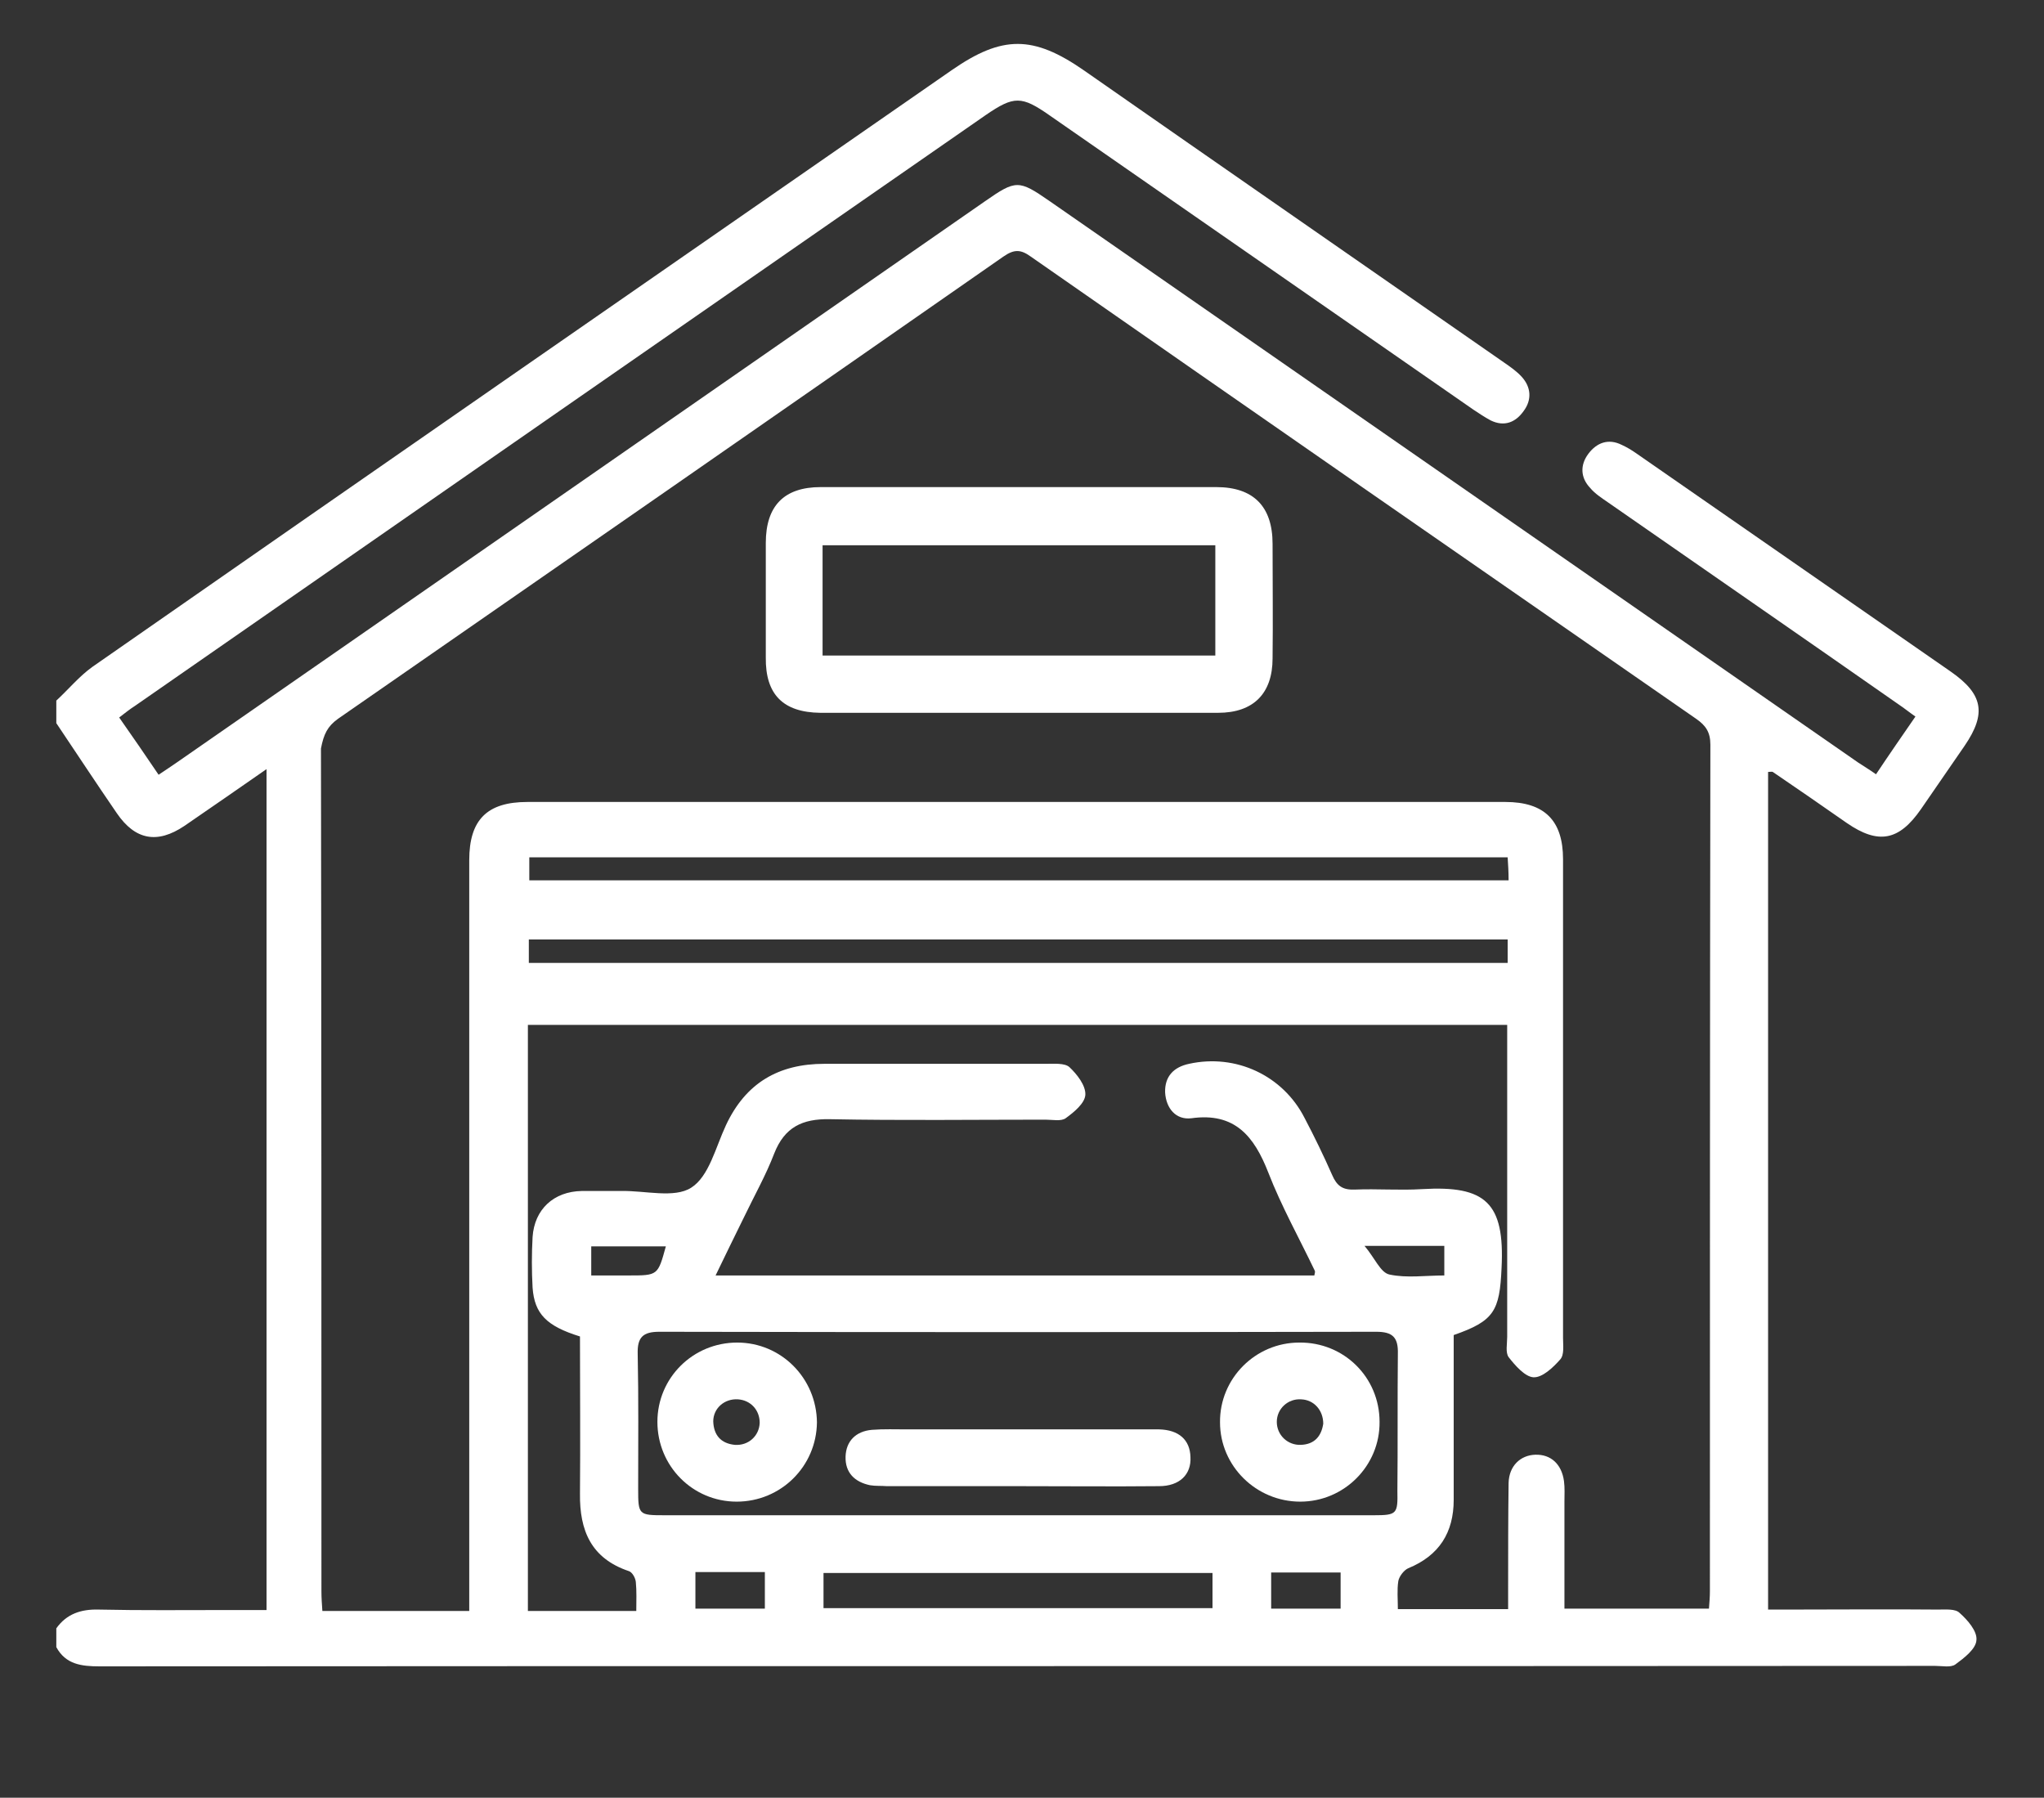
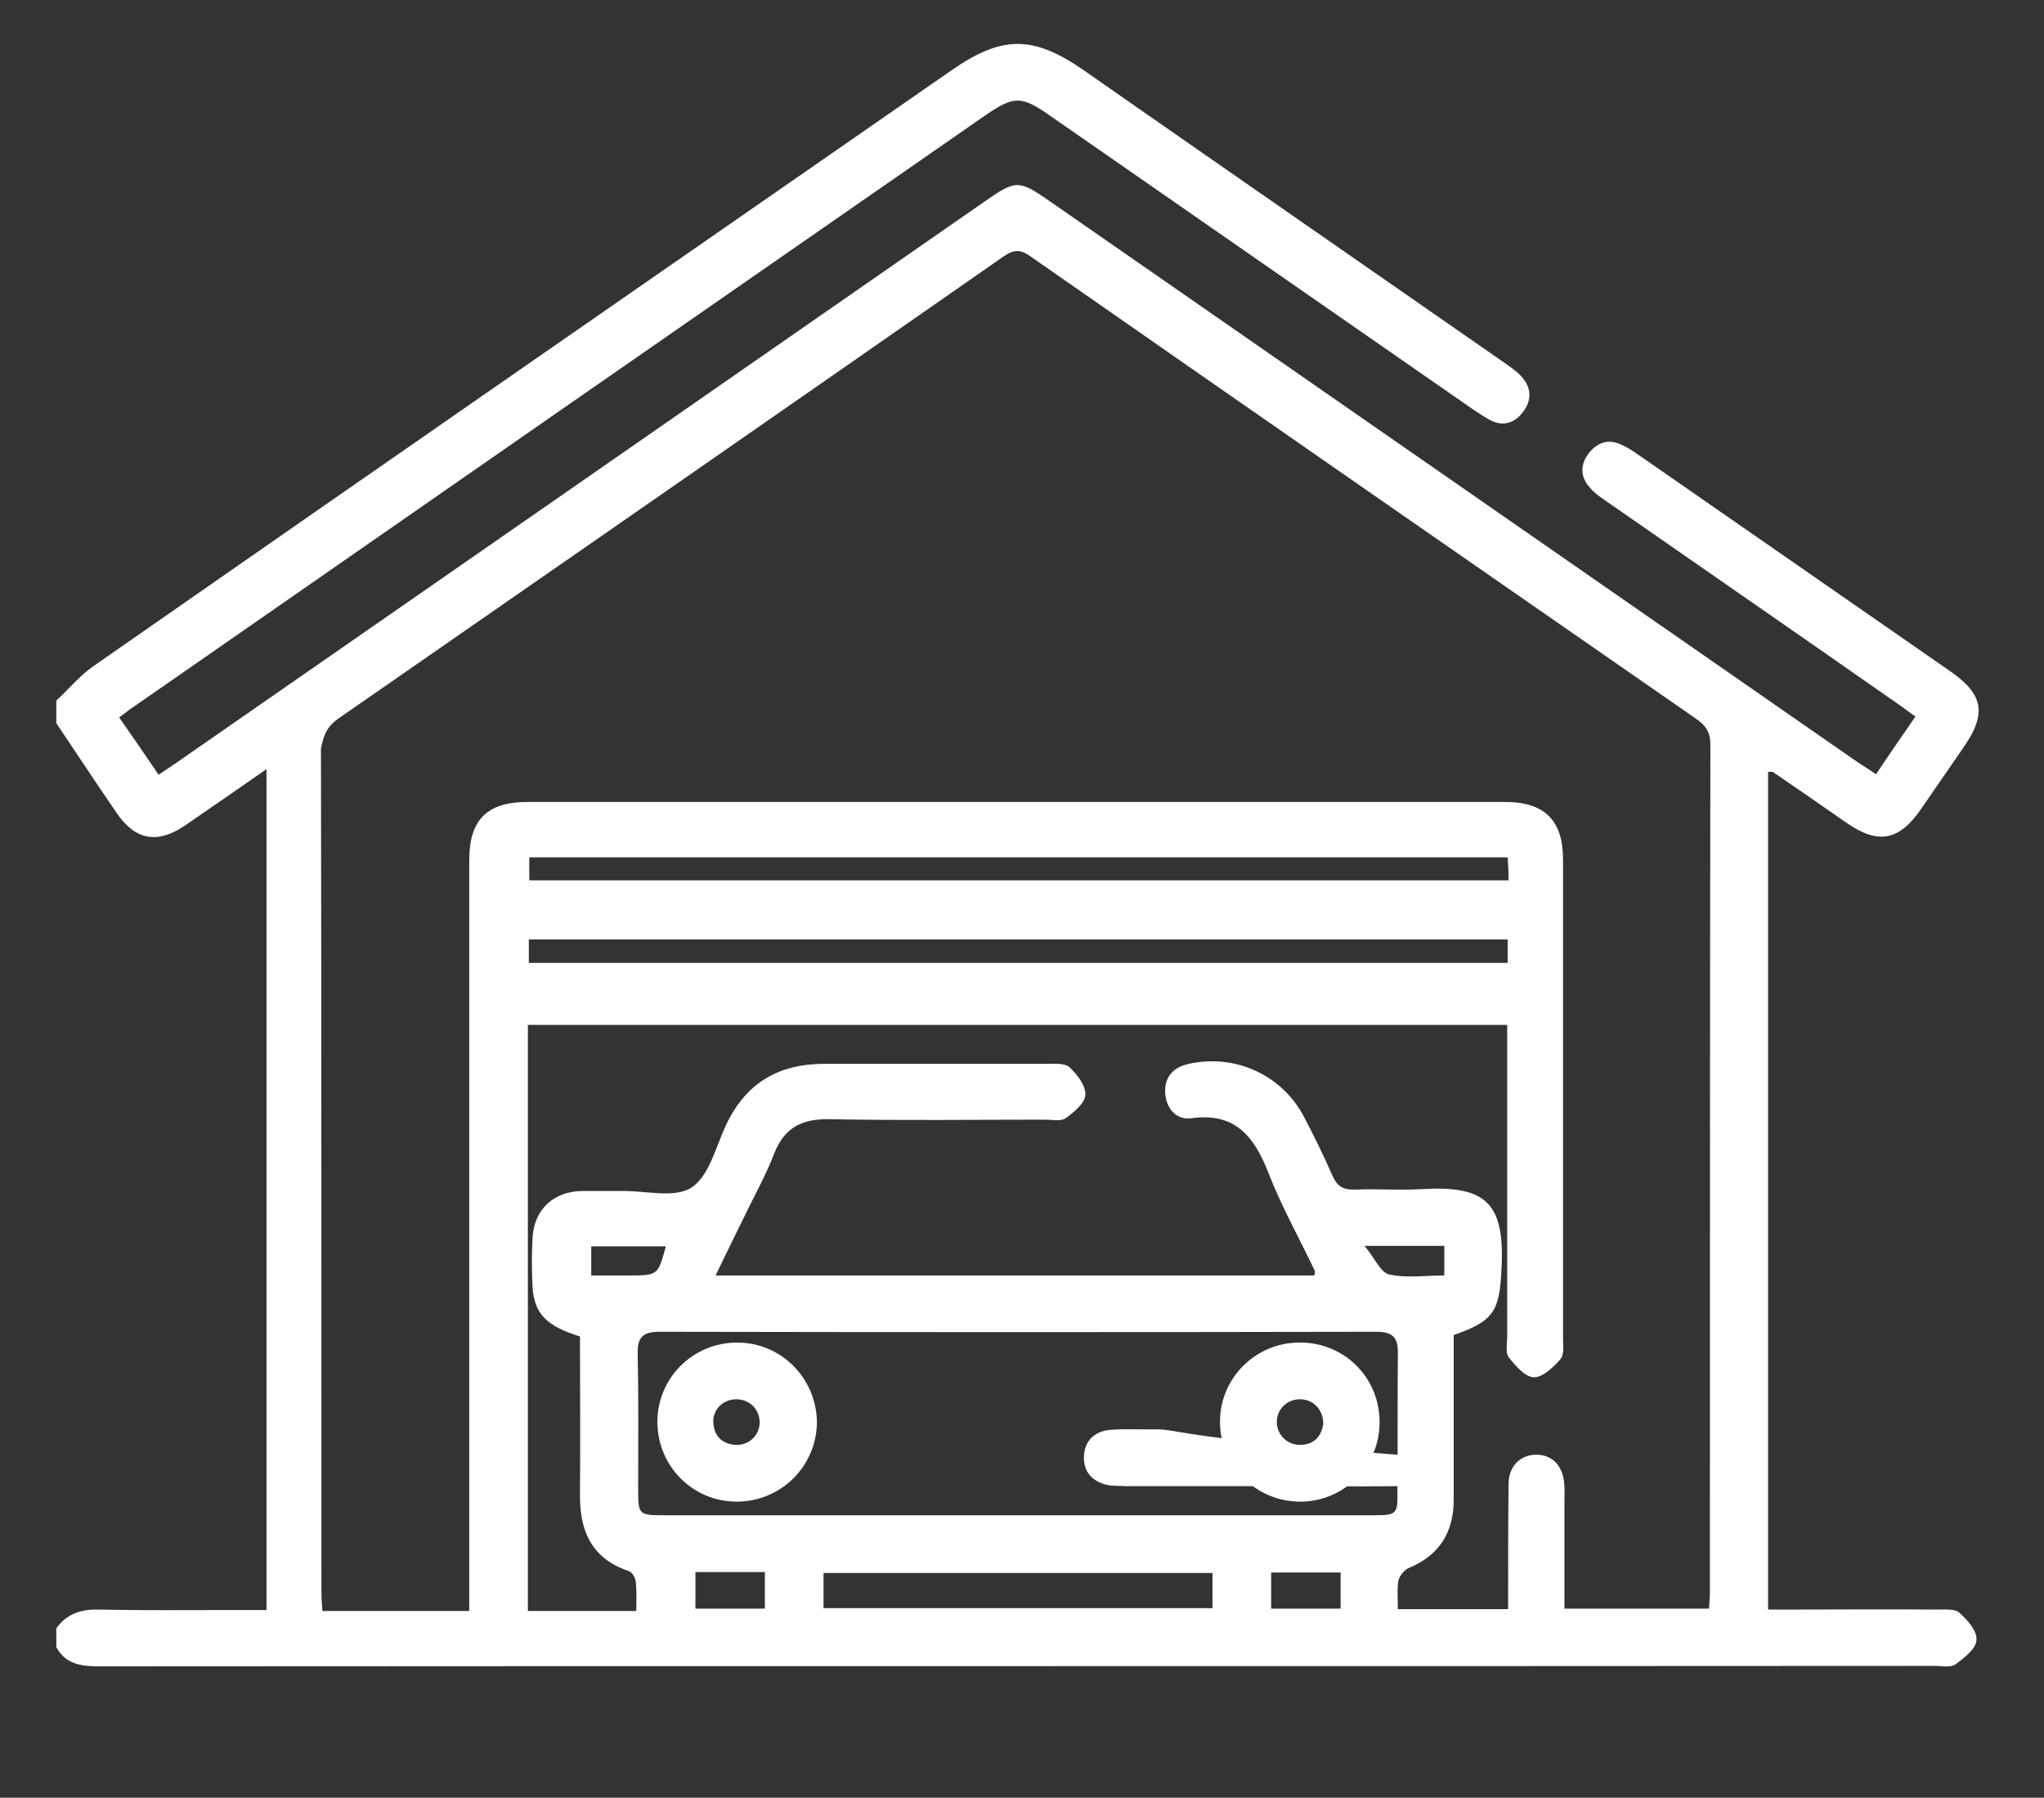
<svg xmlns="http://www.w3.org/2000/svg" id="Layer_1" x="0px" y="0px" viewBox="0 0 435.6 383.1" style="enable-background:new 0 0 435.6 383.1;" xml:space="preserve">
  <rect x="0" y="0" width="435.6" height="383.1" fill="#333333" stroke="none" />
  <style type="text/css">	.st0{fill:#FFFFFF;}</style>
  <path class="st0" d="M21.2,355.1c130.4-0.1,260.8,0,391.2-0.1c1.5,0,3.3,0.4,4.3-0.3c1.9-1.4,4.4-3.3,4.5-5.2 c0.2-1.9-1.9-4.3-3.6-5.8c-0.9-0.9-3-0.7-4.6-0.7c-10.7-0.1-21.3,0-32,0c-1.4,0-2.8,0-4.2,0c0-59.9,0-119.2,0-178.5 c0.5,0,0.8-0.1,1,0c5.3,3.6,10.5,7.2,15.8,10.9c6.7,4.6,11.1,3.8,15.8-3c3.1-4.5,6.2-9,9.3-13.5c4.7-6.9,3.9-11-3-15.8 c-22.3-15.5-44.7-31-67-46.5c-1-0.7-2-1.3-3.1-1.8c-2.8-1.4-5.3-0.5-7.1,1.9c-1.8,2.4-1.7,5.1,0.4,7.3c1,1.2,2.4,2.1,3.7,3 c20.7,14.4,41.4,28.7,62,43.1c1.2,0.8,2.3,1.7,3.6,2.6c-2.9,4.2-5.6,8.1-8.4,12.3c-1.4-1-2.6-1.7-3.8-2.5 c-57.5-39.9-114.9-79.8-172.4-119.7c-6.5-4.5-7.1-4.5-13.7,0.1C152.5,82.8,95.1,122.6,37.8,162.4c-1.3,0.9-2.5,1.7-4,2.7 c-2.9-4.3-5.6-8.2-8.4-12.2c1.3-1,2.3-1.8,3.4-2.5c60.4-42,120.8-83.9,181.3-125.9c6-4.1,7.6-4.1,13.6,0.1 c30.1,20.9,60.2,41.8,90.3,62.7c1.2,0.8,2.4,1.6,3.7,2.3c2.9,1.4,5.3,0.4,7-2c1.8-2.4,1.6-5.1-0.4-7.3c-1.1-1.2-2.4-2.1-3.7-3 c-29.9-20.8-59.8-41.5-89.6-62.3c-10.8-7.5-17.4-7.5-28.1-0.1C141.8,57.3,80.7,99.6,19.7,142.1c-2.8,2-5.1,4.8-7.7,7.2 c0,1.6,0,3.2,0,4.8c4.3,6.4,8.5,12.8,12.9,19.2c3.9,5.7,8.6,6.6,14.4,2.7c5.7-3.9,11.3-7.8,17.5-12.1c0,60,0,119.3,0,179.2 c-2.8,0-5.7,0-8.6,0c-9.1,0-18.1,0.1-27.2-0.1c-3.7-0.1-6.8,0.9-9,4c0,1.3,0,2.7,0,4C14,354.7,17.4,355.1,21.2,355.1z M321.3,200.2 c0,1.7,0,3.2,0,5c-69.4,0-138.9,0-208.6,0c0-1.7,0-3.2,0-5C182.3,200.2,251.7,200.2,321.3,200.2z M112.8,187.6c0-1.7,0-3.2,0-4.9 c69.5,0,138.8,0,208.5,0c0.1,1.6,0.2,3.1,0.2,4.9C251.9,187.6,182.4,187.6,112.8,187.6z M163,342.8c-4.8,0-9.7,0-14.8,0 c0-2.5,0-4.9,0-7.8c5,0,9.8,0,14.8,0C163,337.6,163,340.1,163,342.8z M258.4,342.7c-27.6,0-55.1,0-82.9,0c0-2.5,0-4.8,0-7.5 c27.6,0,55.1,0,82.9,0C258.4,337.7,258.4,340,258.4,342.7z M285.7,342.8c-4.8,0-9.7,0-14.8,0c0-2.4,0-4.8,0-7.7c5,0,9.8,0,14.8,0 C285.7,337.6,285.7,340,285.7,342.8z M292.8,322.9c-25.2,0-50.4,0-75.6,0c-25.2,0-50.4,0-75.6,0c-5.5,0-5.6-0.1-5.6-5.6 c0-9.6,0.1-19.2-0.1-28.8c-0.1-3.5,1.1-4.7,4.6-4.7c50.9,0.1,101.8,0.1,152.8,0c3.5,0,4.7,1.2,4.6,4.7c-0.1,9.7,0,19.5-0.1,29.2 C297.9,322.6,297.7,322.9,292.8,322.9z M134,271.8c-2.5,0-5,0-8,0c0-2.4,0-4.2,0-6.2c5.4,0,10.7,0,15.9,0 C140.2,271.8,140.2,271.8,134,271.8z M290.8,265.5c6.5,0,11.6,0,17,0c0,2,0,3.9,0,6.3c-4,0-8,0.6-11.7-0.2 C294.2,271.2,293,268.1,290.8,265.5z M72,153.2c47.3-32.8,94.6-65.6,141.8-98.5c2.3-1.6,3.7-1.6,5.9,0 c47.2,32.9,94.5,65.7,141.8,98.5c2,1.4,3,2.8,3,5.5c-0.1,60.1-0.1,120.3-0.1,180.4c0,1.2-0.1,2.3-0.2,3.7c-10.3,0-20.3,0-30.8,0 c0-7.7,0-15.3,0-22.8c0-1.5,0.1-2.9-0.1-4.4c-0.5-3.6-2.8-5.7-6.1-5.6c-3.2,0.1-5.6,2.4-5.7,6c-0.1,7.5-0.1,14.9-0.1,22.4 c0,1.4,0,2.9,0,4.5c-8,0-15.5,0-23.5,0c0-2.1-0.2-4.1,0.1-6c0.2-1,1.2-2.3,2.1-2.7c6.6-2.7,9.7-7.6,9.7-14.6c0-11.7,0-23.4,0-35.1 c8.6-3,9.8-5.1,10.2-14.3c0.7-13.9-3.4-17.6-16.9-16.8c-4.8,0.3-9.6-0.1-14.4,0.1c-2.6,0.1-3.8-0.8-4.8-3.1 c-1.8-4.1-3.8-8.2-5.9-12.2c-4.6-9-14.6-13.7-24.6-11.5c-3.3,0.7-5.2,2.7-5.1,6.1c0.2,3.4,2.3,5.9,5.6,5.5 c9.3-1.3,13.4,3.9,16.4,11.6c2.8,7.2,6.6,14,9.9,20.9c0.1,0.2,0,0.5-0.1,1c-42.3,0-84.7,0-127.6,0c2.1-4.3,4-8.3,6-12.3 c2.2-4.6,4.7-9,6.5-13.7c2.2-5.6,6-7.4,11.8-7.3c15.3,0.3,30.7,0.1,46,0.1c1.5,0,3.3,0.4,4.3-0.3c1.8-1.3,4.1-3.2,4.2-5 c0.1-2-1.8-4.4-3.4-5.9c-1-0.9-3.3-0.7-5-0.7c-15.7,0-31.5,0-47.2,0c-9.8,0-16.8,4.1-21,13.1c-2.2,4.7-3.6,10.9-7.4,13.3 c-3.6,2.3-9.8,0.6-14.9,0.7c-2.8,0-5.6,0-8.4,0c-6,0.1-10.1,3.9-10.5,9.8c-0.2,3.6-0.2,7.2,0,10.8c0.4,5.6,3,8.2,10.1,10.4 c0,11.1,0.1,22.3,0,33.5c-0.1,7.9,2.4,13.8,10.4,16.5c0.7,0.2,1.4,1.4,1.5,2.3c0.2,2,0.1,4,0.1,6.2c-7.8,0-15.3,0-23.1,0 c0-41.5,0-83,0-124.9c69.3,0,138.7,0,208.7,0c0,1.3,0,2.7,0,4.1c0,20.8,0,41.6,0,62.4c0,1.5-0.4,3.3,0.3,4.3 c1.4,1.8,3.5,4.2,5.3,4.3c1.9,0.1,4.2-2.1,5.7-3.8c0.9-1,0.6-3,0.6-4.6c0-34,0-68,0-102c0-8.2-3.9-12.2-12.3-12.2 c-69.5,0-138.9,0-208.4,0c-8.6,0-12.4,3.8-12.4,12.4c0,51.6,0,103.2,0,154.8c0,1.6,0,3.2,0,5.2c-10.6,0-20.7,0-31.3,0 c-0.1-1.4-0.2-2.8-0.2-4.2c0-59.9,0-119.7-0.1-179.6C69,156.4,69.8,154.8,72,153.2z" />
  <path class="st0" d="M141.6,322.9c25.2,0,50.4,0,75.6,0c25.2,0,50.4,0,75.6,0c-25.2,0-50.4,0-75.6,0 C192,322.9,166.8,322.9,141.6,322.9z" />
-   <path class="st0" d="M174.8,151.9c7,0,14,0,21,0s14,0,21,0c7.1,0,14.3,0,21.4,0c7.1,0,14.3,0,21.4,0c7.5,0,11.6-4.1,11.6-11.6 c0.1-8.1,0-16.3,0-24.4c0-8-4.1-12.1-12-12.1c-28.1,0-56.2,0-84.3,0c-7.8,0-11.7,4-11.7,11.9c0,8.1,0,16.3,0,24.4 C163.1,148,166.9,151.8,174.8,151.9z M175.3,116.2c27.7,0,55.5,0,83.7,0c0,7.9,0,15.5,0,23.5c-27.9,0-55.7,0-83.7,0 C175.3,131.8,175.3,124.1,175.3,116.2z" />
-   <path class="st0" d="M247,304.6c-0.9,0-1.9,0-2.8,0c-16.9,0-33.8,0-50.8,0c-2.5,0-5.1-0.1-7.6,0.1c-3.4,0.3-5.5,2.4-5.6,5.7 c-0.1,3.4,1.9,5.4,5.2,6.1c1.2,0.2,2.4,0.1,3.6,0.2c9.3,0,18.6,0,28,0c10,0,20,0.1,30,0c4.4,0,6.9-2.5,6.7-6.2 C253.6,306.8,251.2,304.7,247,304.6z" />
+   <path class="st0" d="M247,304.6c-0.9,0-1.9,0-2.8,0c-2.5,0-5.1-0.1-7.6,0.1c-3.4,0.3-5.5,2.4-5.6,5.7 c-0.1,3.4,1.9,5.4,5.2,6.1c1.2,0.2,2.4,0.1,3.6,0.2c9.3,0,18.6,0,28,0c10,0,20,0.1,30,0c4.4,0,6.9-2.5,6.7-6.2 C253.6,306.8,251.2,304.7,247,304.6z" />
  <path class="st0" d="M276.9,286.1c-9.4,0-17,7.7-16.9,17c0,9.3,7.7,16.9,17.1,16.9c9.4,0,17-7.7,16.9-17 C294,293.5,286.4,286,276.9,286.1z M277.2,307.9c-2.8,0.1-5.1-2.1-5.1-4.9c0-2.8,2.4-5,5.2-4.8c2.7,0.1,4.7,2.3,4.7,5.2 C281.6,306,280.2,307.8,277.2,307.9z" />
  <path class="st0" d="M157.1,286.1c-9.4,0-17,7.5-17,16.9c0,9.4,7.5,17,16.9,17c9.4,0,17-7.5,17.1-16.9 C174,293.7,166.5,286.1,157.1,286.1z M156.6,307.9c-3-0.3-4.5-2.1-4.6-5c0-2.8,2.4-4.9,5.3-4.7c2.7,0.2,4.6,2.3,4.6,5 C161.8,306,159.5,308.1,156.6,307.9z" />
</svg>